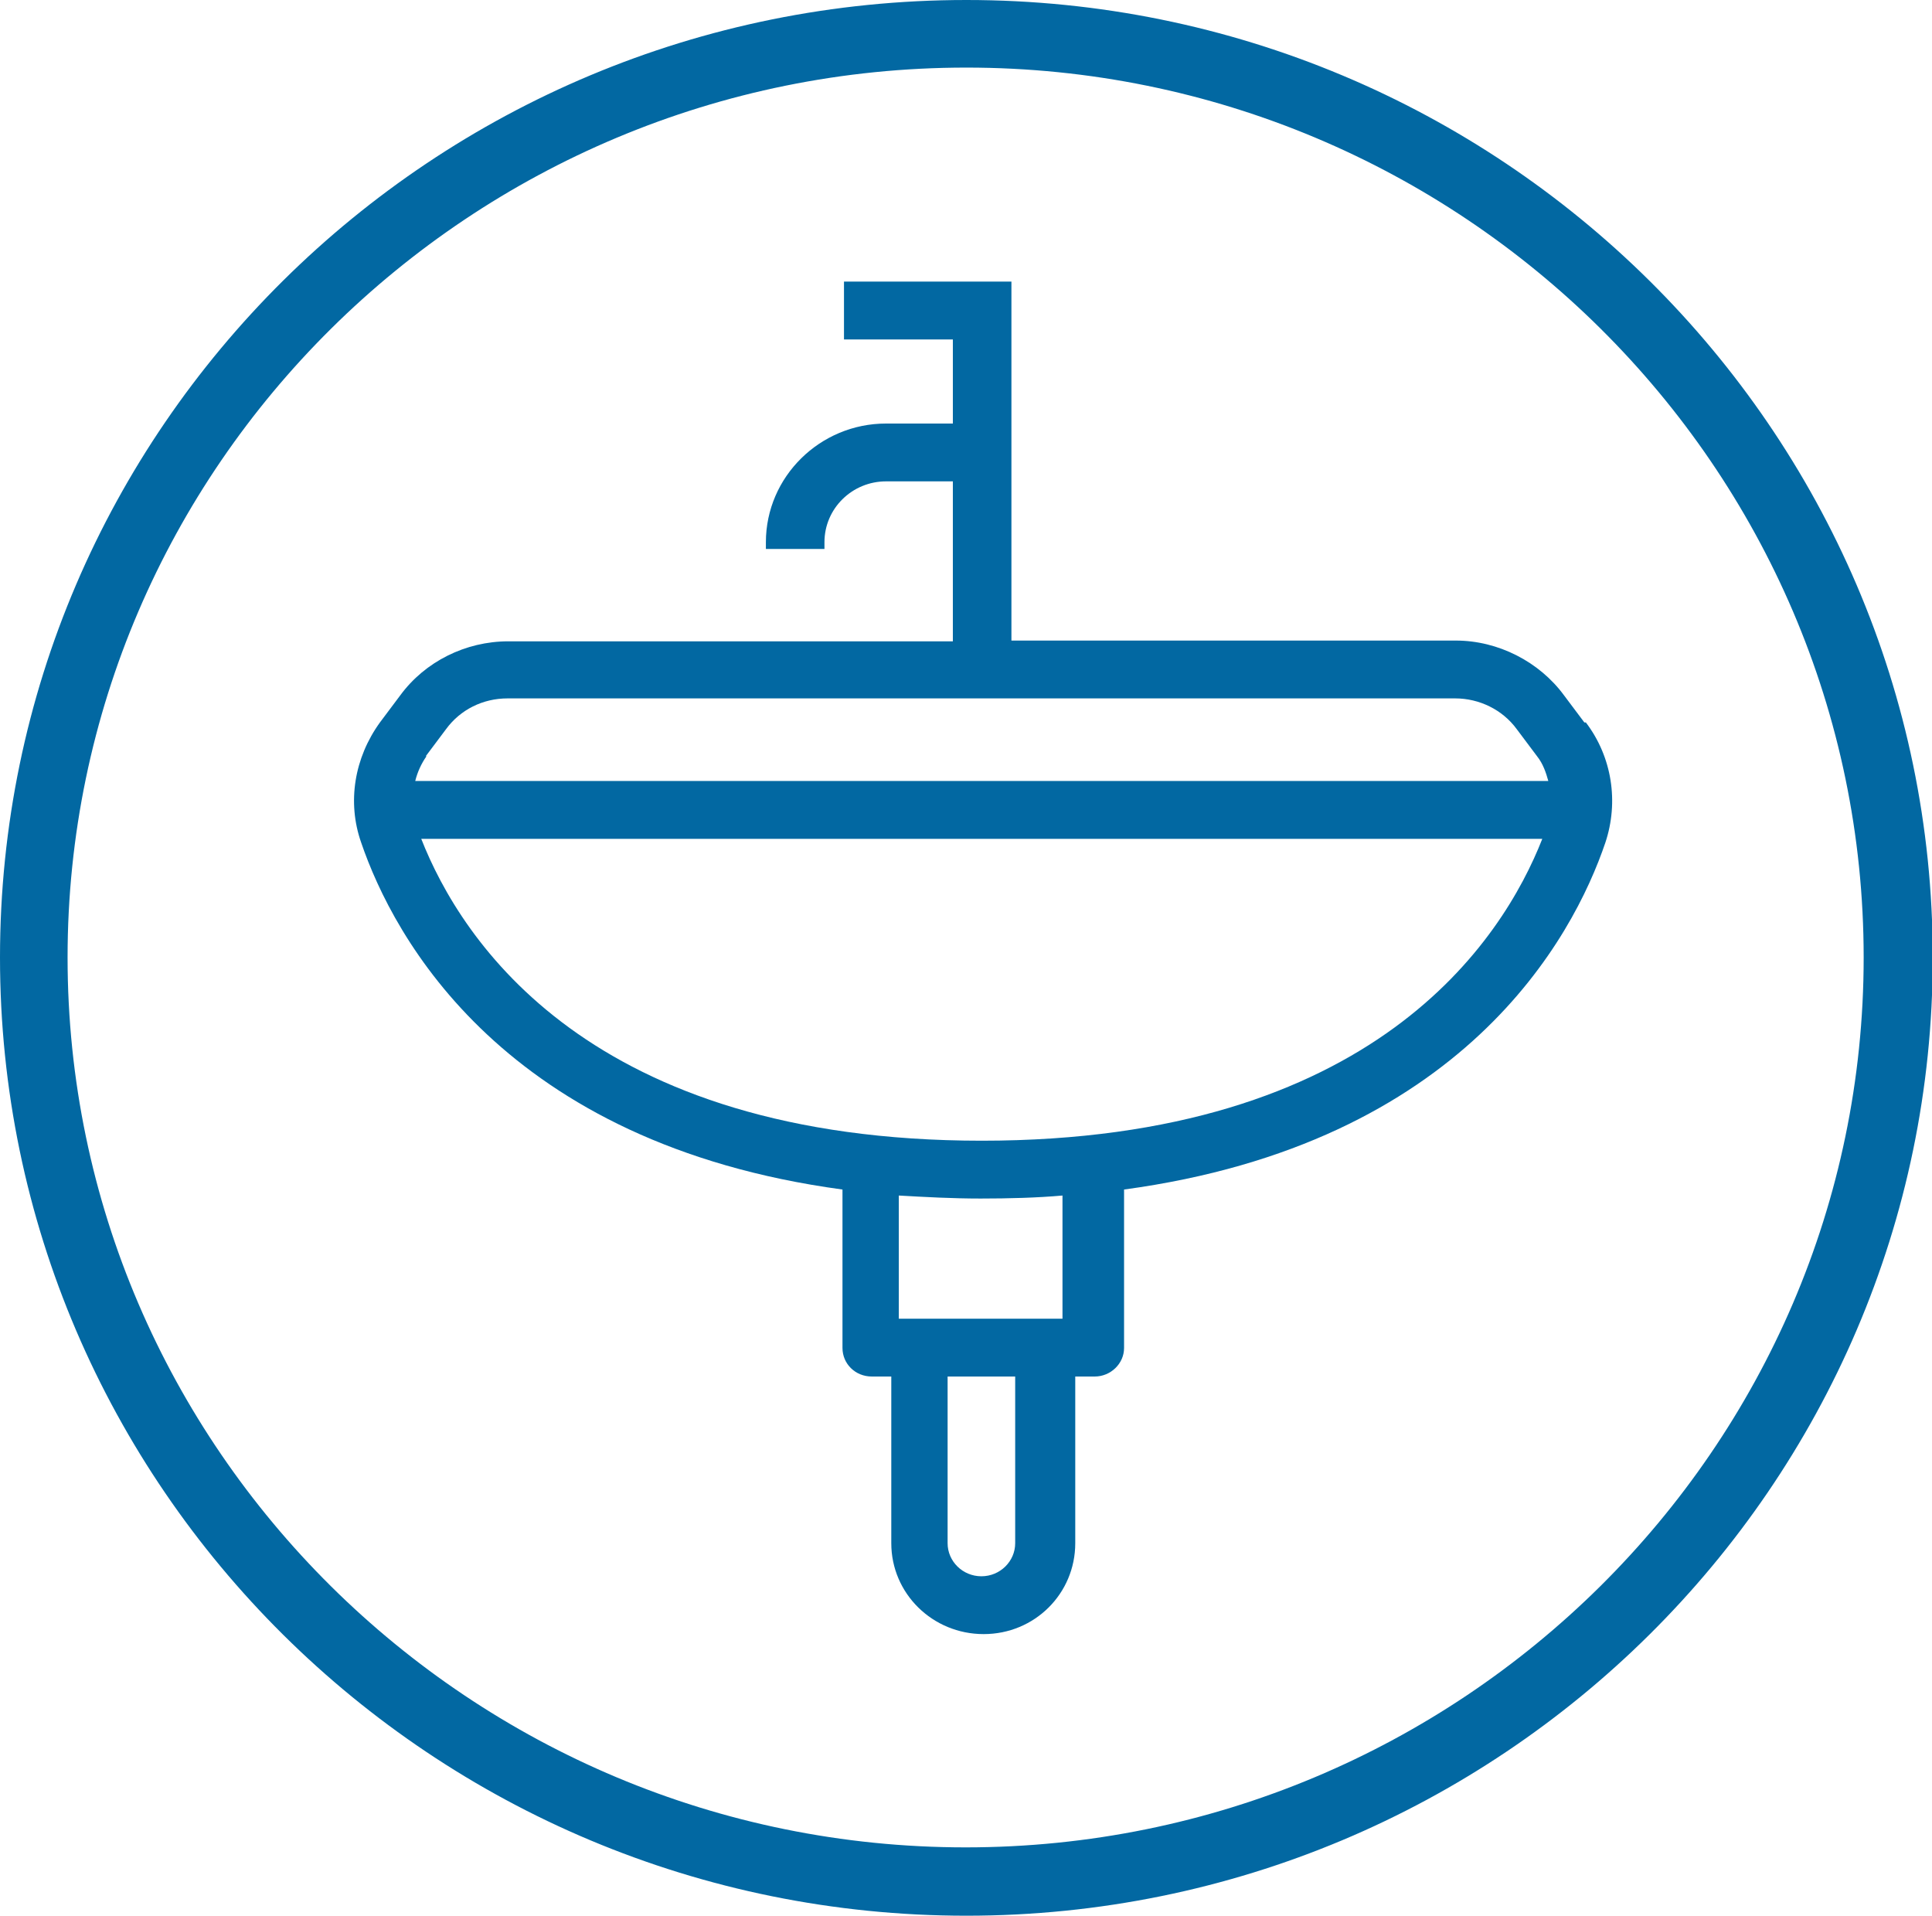
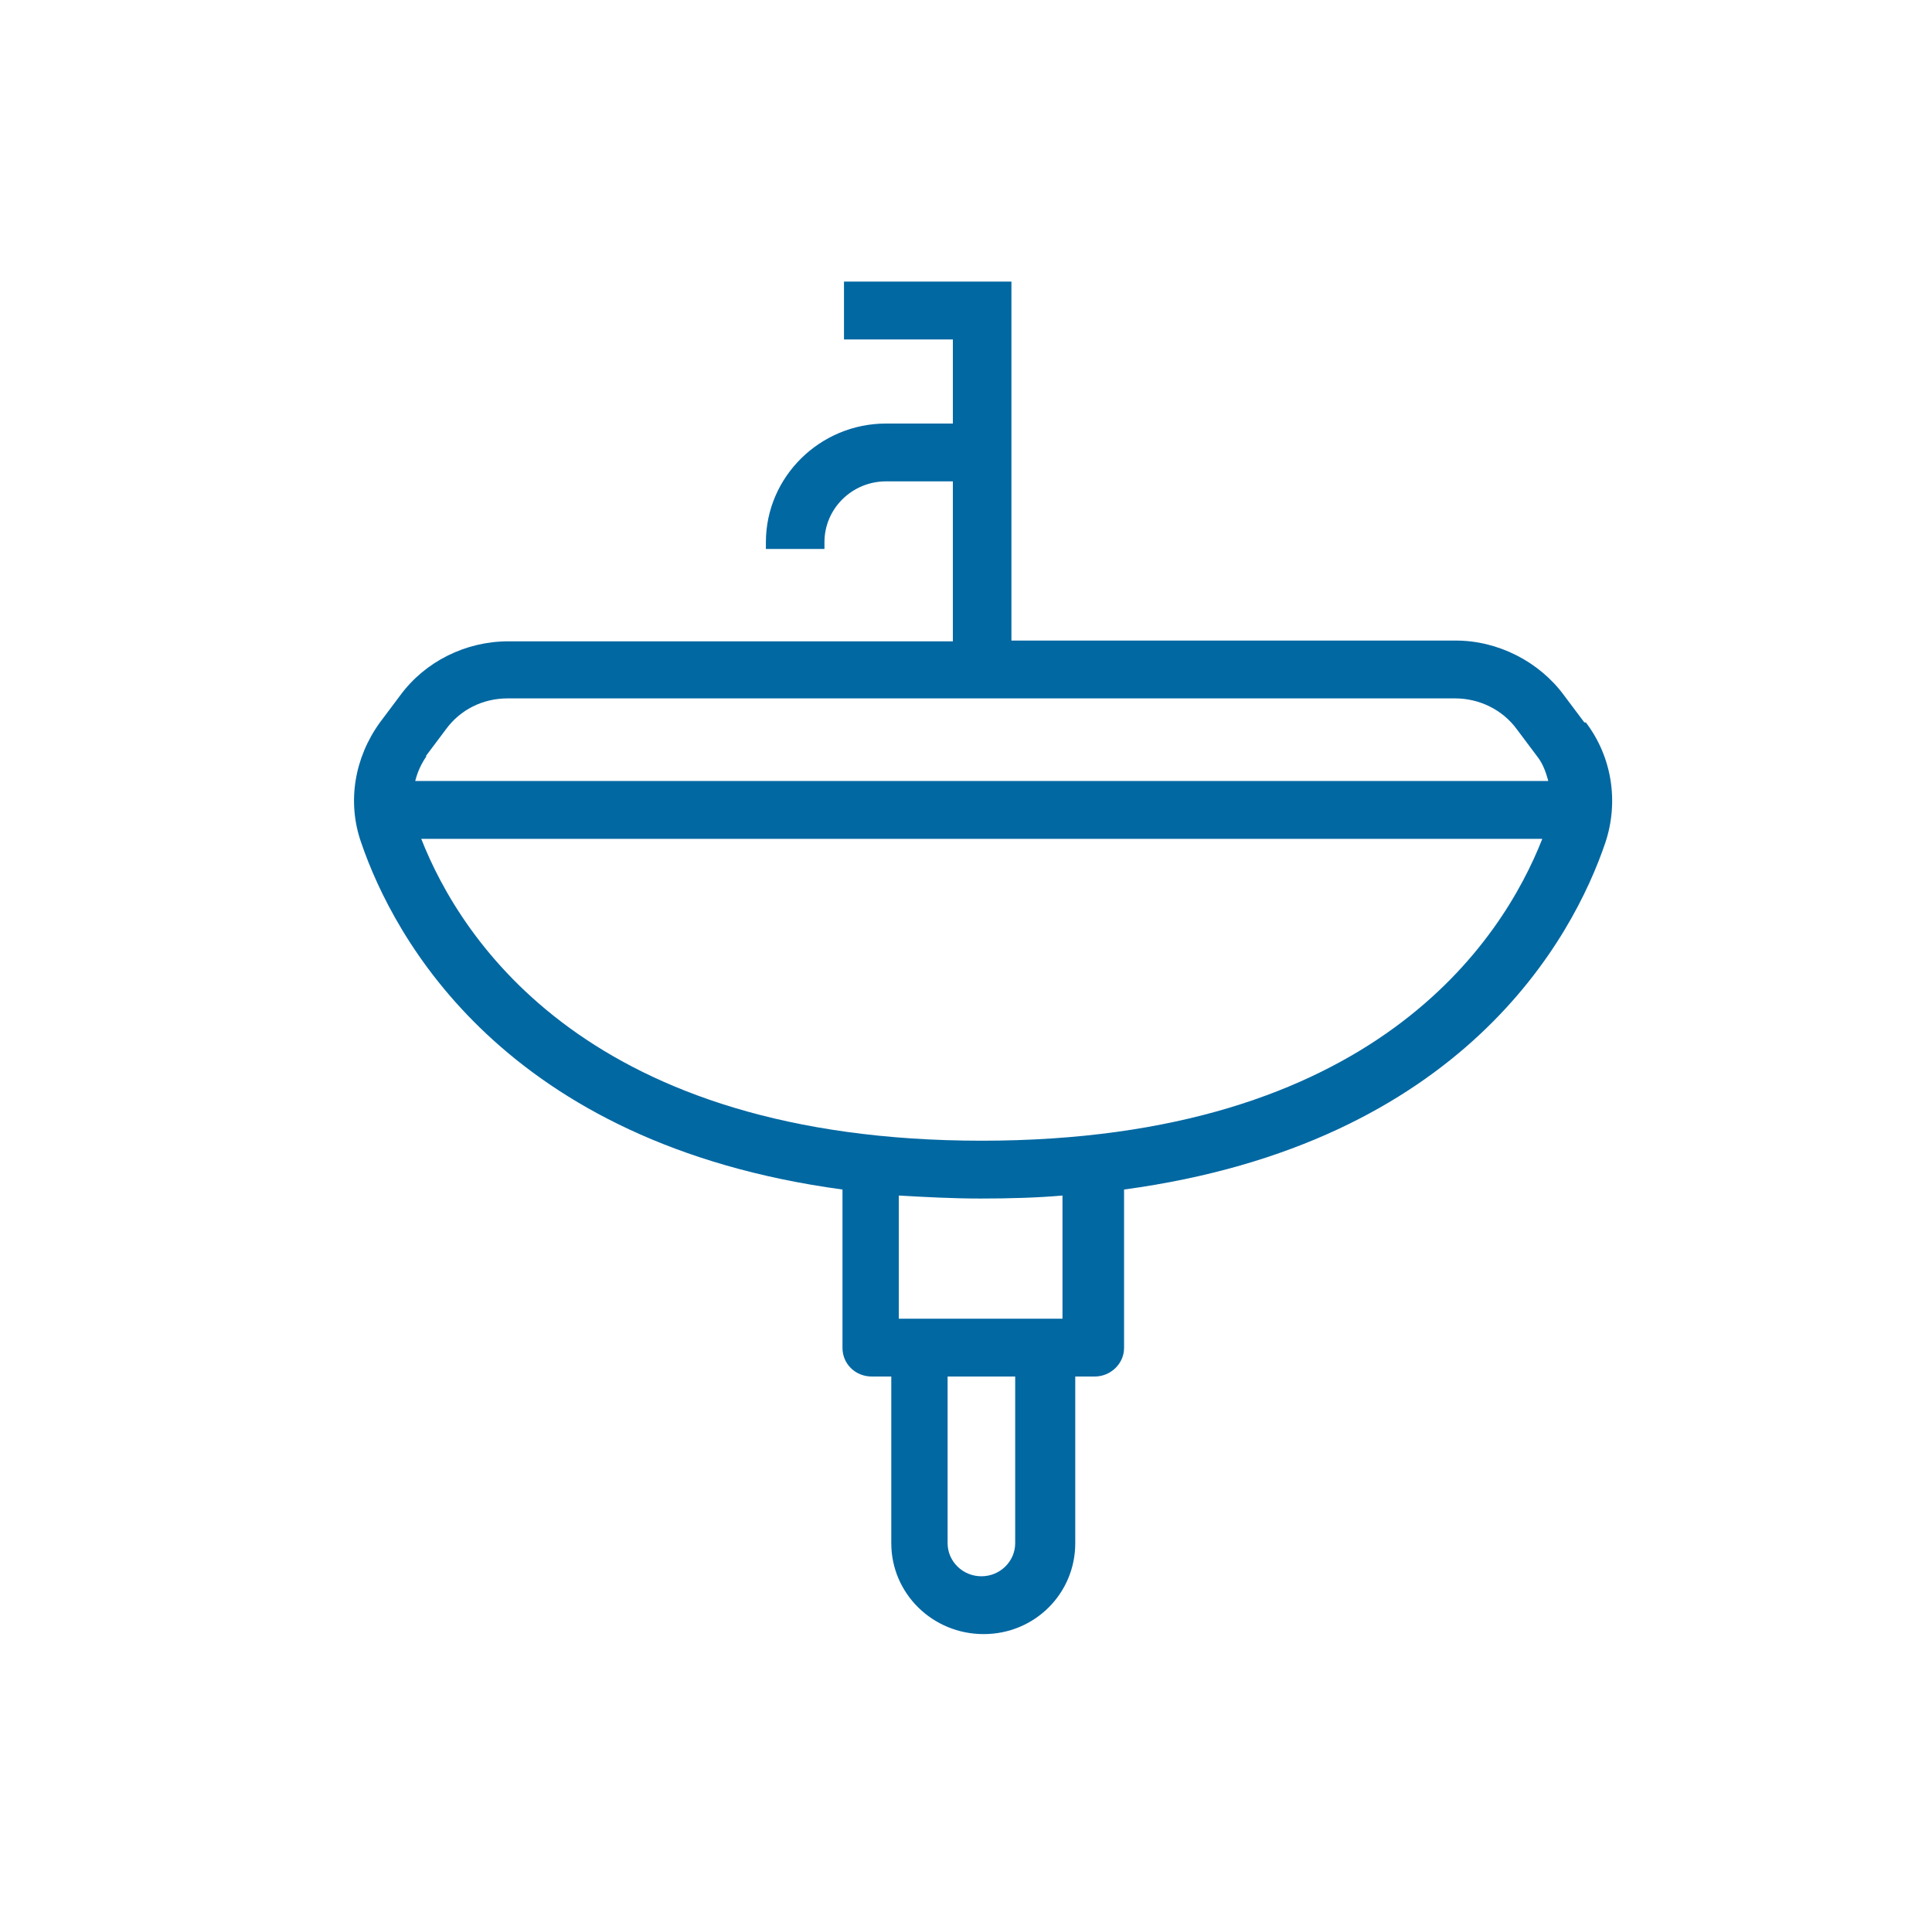
<svg xmlns="http://www.w3.org/2000/svg" id="Ebene_2" viewBox="0 0 25.73 25.51">
  <defs>
    <style>.cls-1{fill:#0268a2;}</style>
  </defs>
  <g id="Ebene_1-2">
    <g>
-       <path class="cls-1" d="m12.87,25.51C5.77,25.51,0,19.79,0,12.75S5.77,0,12.87,0s12.87,5.72,12.87,12.75-5.77,12.76-12.87,12.76ZM12.87.9C6.27.9.9,6.22.9,12.75s5.37,11.85,11.96,11.85,11.96-5.32,11.96-11.85S19.46.9,12.87.9Z" />
      <path class="cls-1" d="m13.08,15.19c-5.23,0-6.94-2.67-7.47-4.02h14.93c-.53,1.35-2.24,4.02-7.47,4.02m1.09,2.37h-2.19v-1.64c.35.02.71.04,1.09.04s.75-.01,1.09-.04v1.64Zm-1.09,3.43c-.25,0-.45-.2-.45-.44v-2.22h.9v2.22c0,.24-.2.44-.45.44m-7.4-10.92l.27-.36c.19-.26.49-.41.82-.41h12.62c.32,0,.63.15.82.41l.27.36c.08.1.12.22.15.33H5.53c.03-.12.08-.23.15-.33m15.42-.45l-.27-.36c-.33-.45-.88-.73-1.44-.73h-5.92V3.75h-2.23v.77h1.45v1.12h-.89c-.88,0-1.6.71-1.6,1.58v.09h.78v-.09c0-.45.37-.81.82-.81h.89v2.13h-5.92c-.57,0-1.11.27-1.44.72l-.27.36c-.34.47-.44,1.06-.25,1.6.43,1.26,1.9,4.01,6.41,4.62,0,0,0,.02,0,.02v2.09c0,.21.17.38.39.38h.26v2.22c0,.67.55,1.21,1.23,1.21s1.22-.54,1.22-1.21v-2.22h.26c.21,0,.39-.17.39-.38v-2.09s0-.01,0-.02c4.51-.61,5.98-3.35,6.41-4.62.18-.54.09-1.14-.26-1.6" />
    </g>
  </g>
</svg>